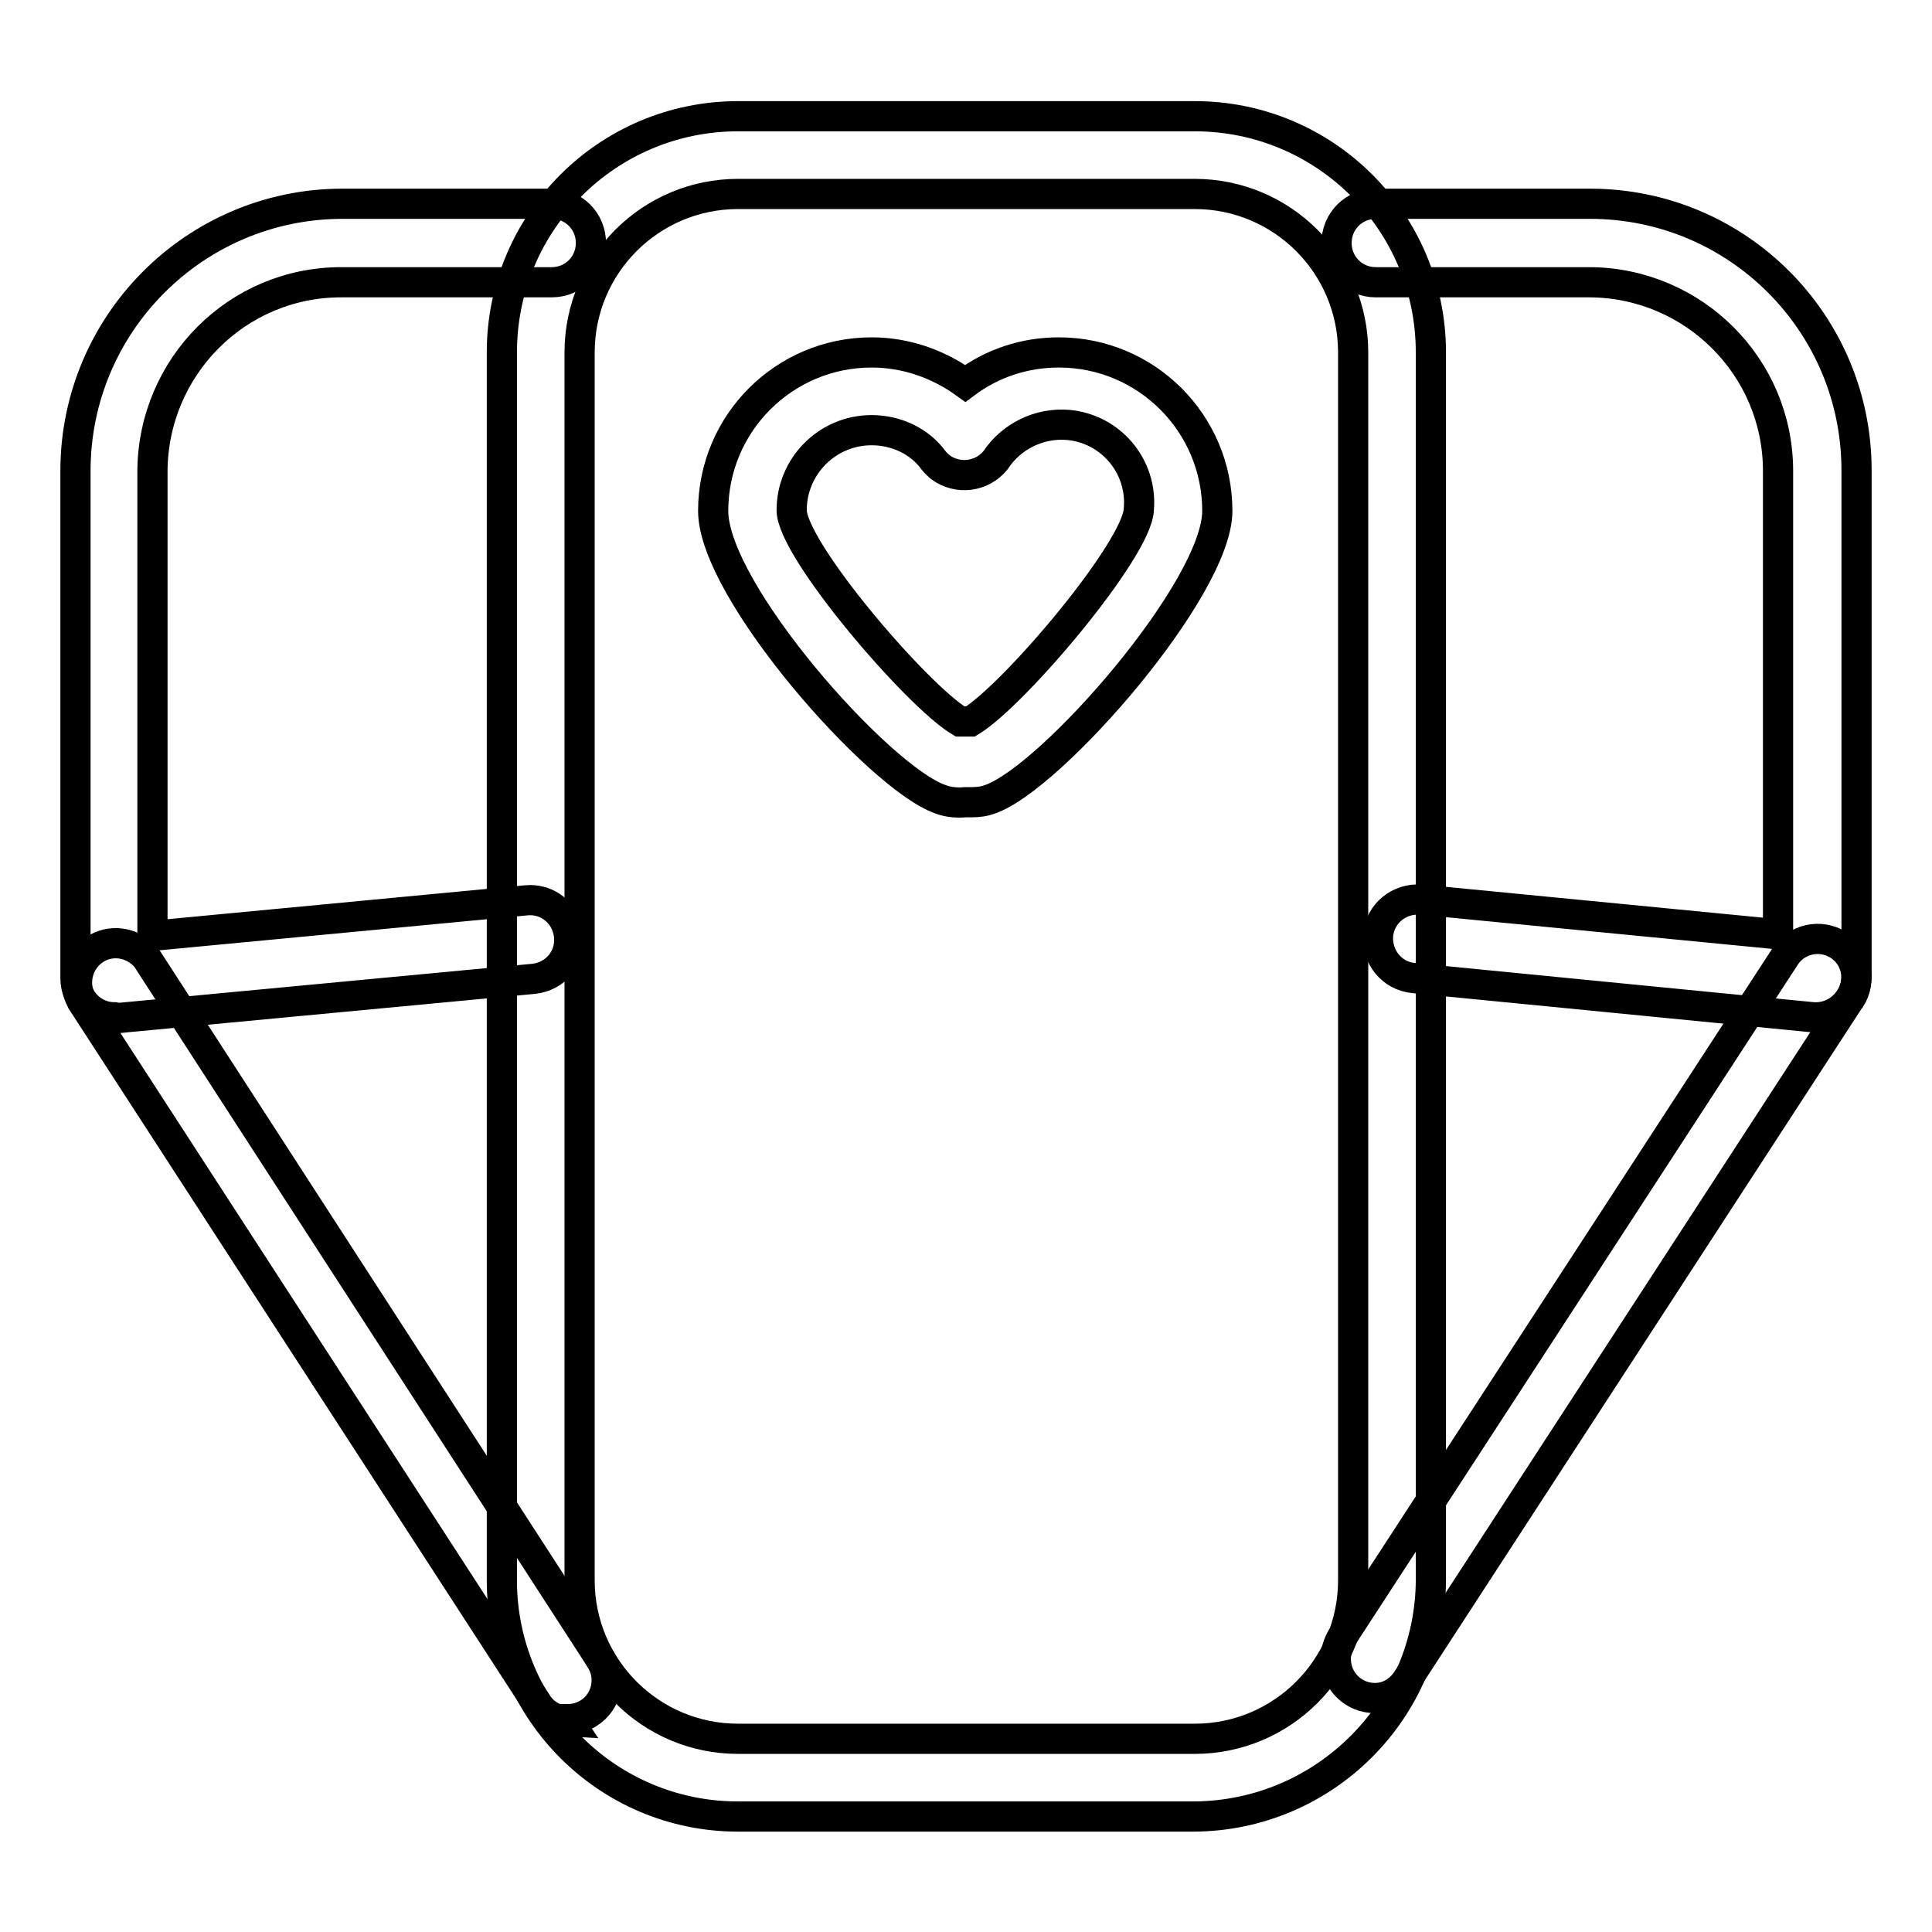
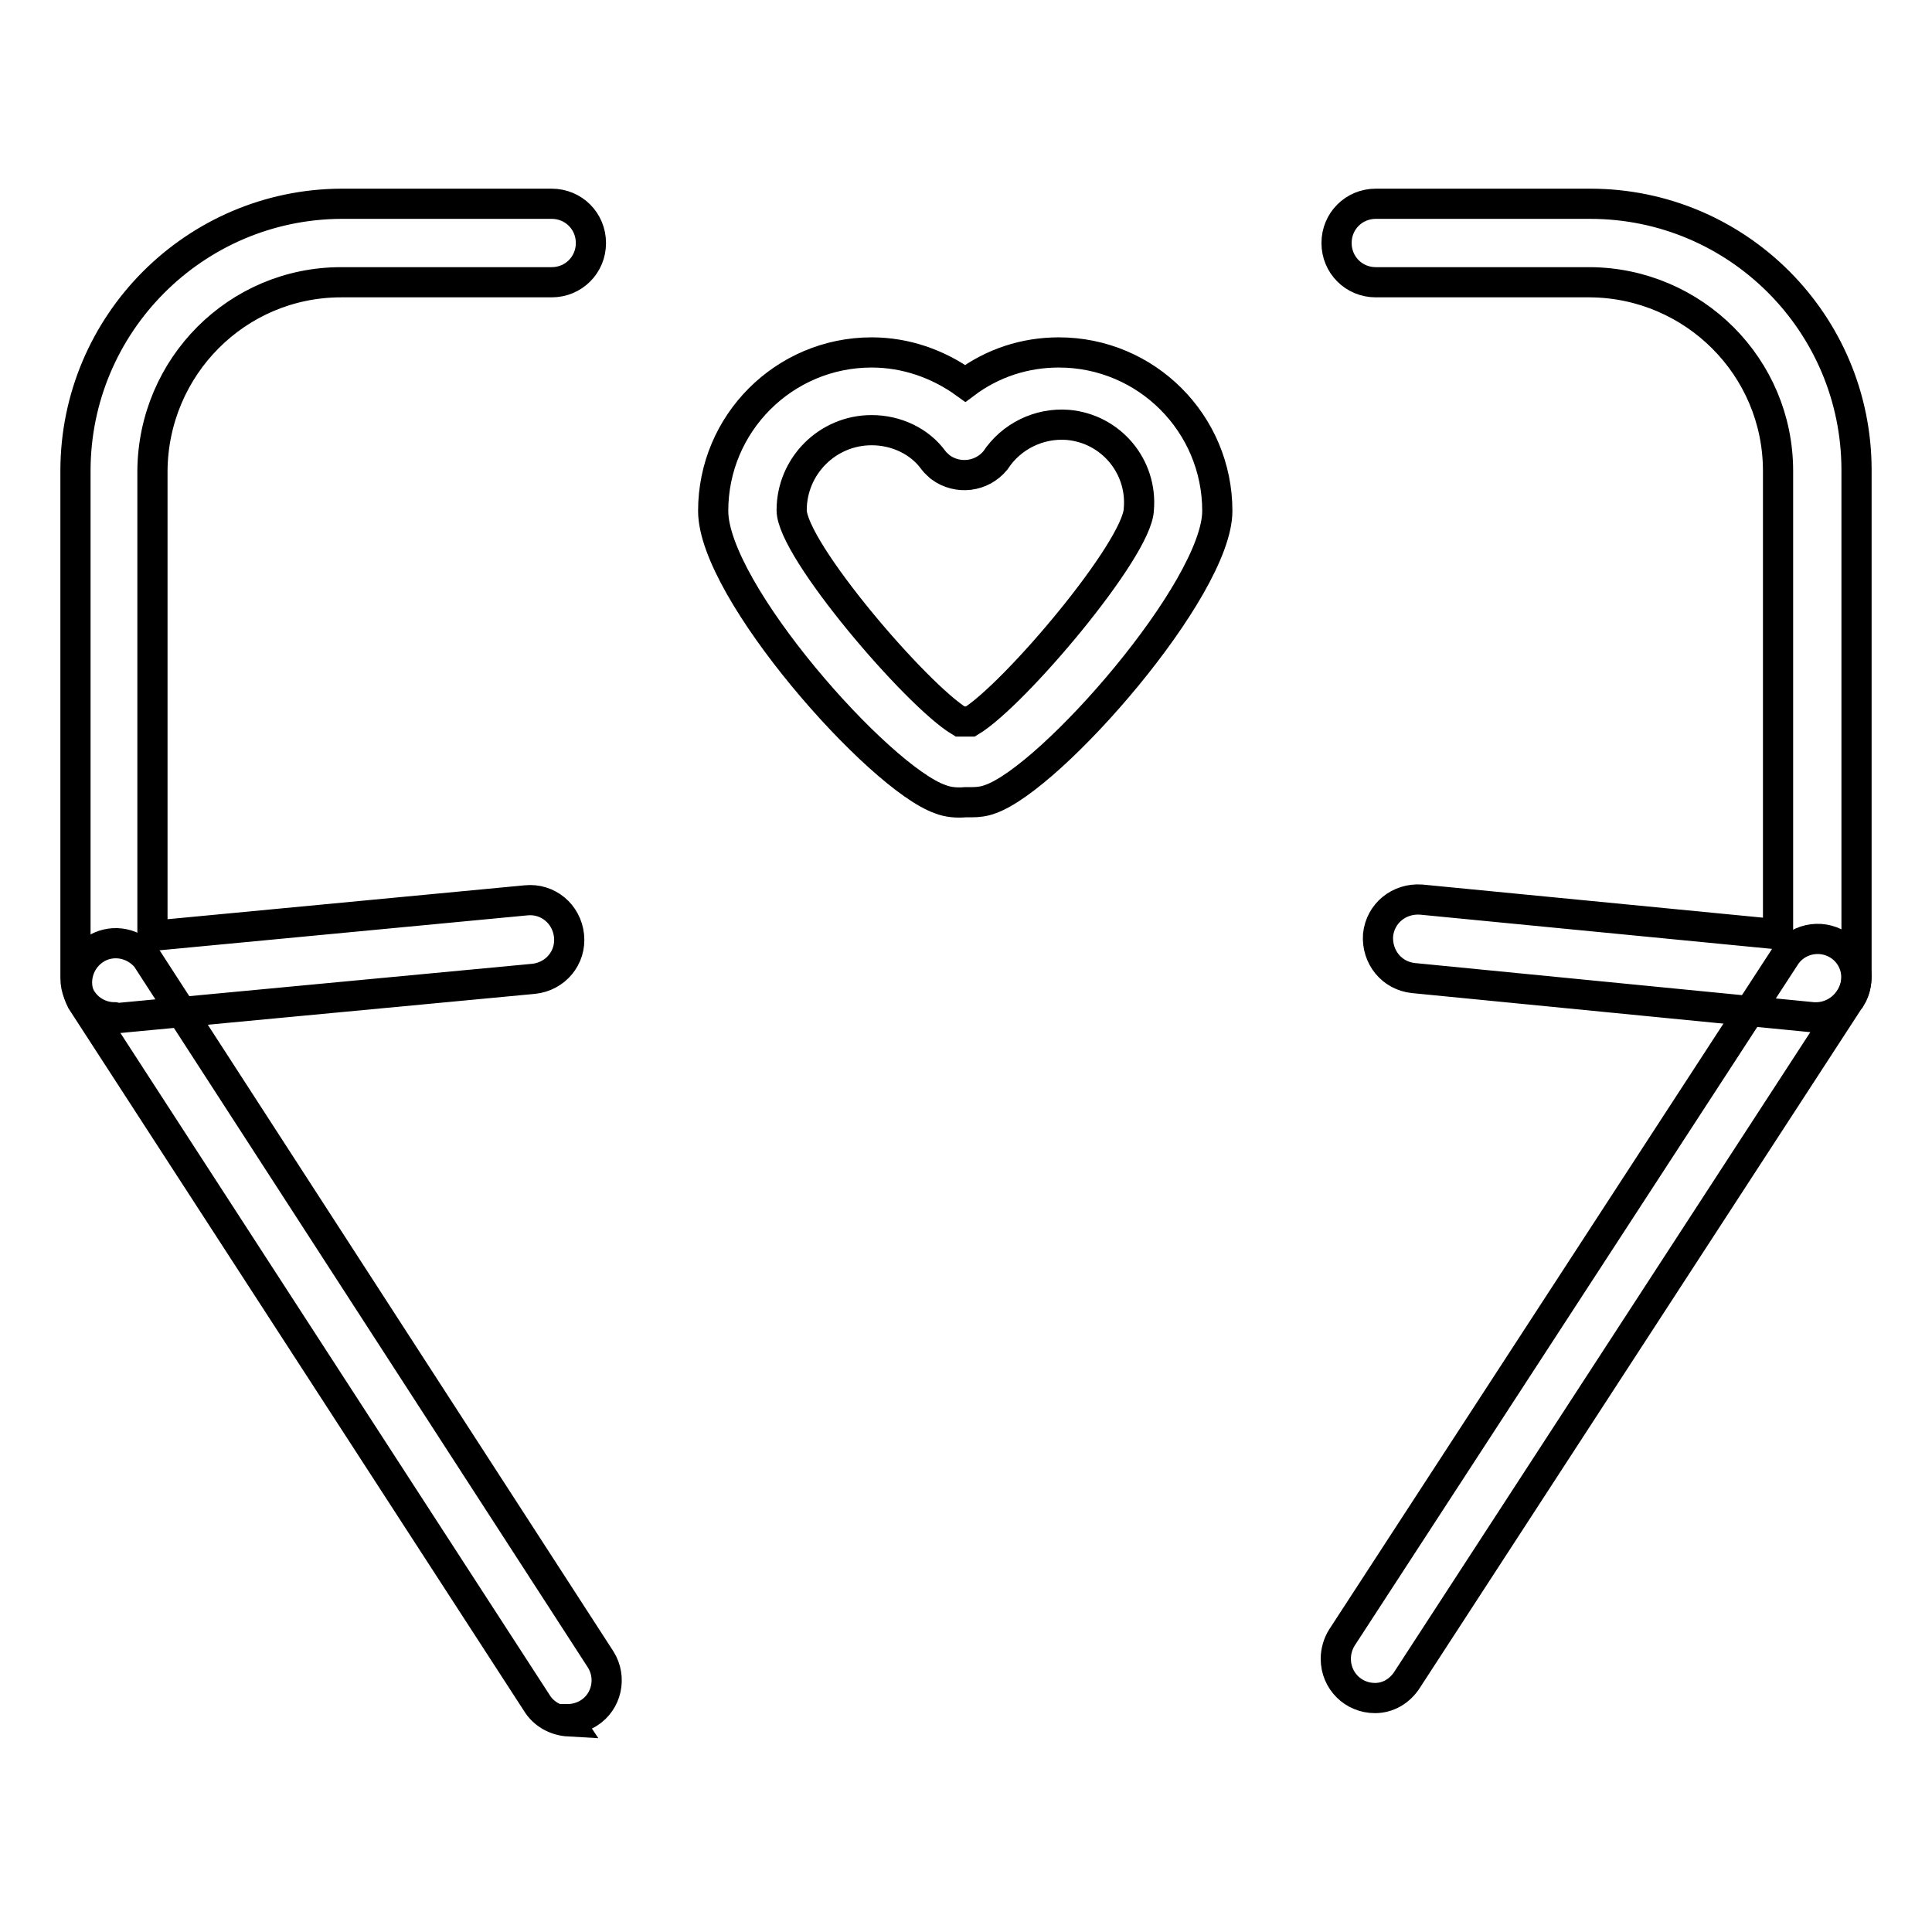
<svg xmlns="http://www.w3.org/2000/svg" version="1.1" x="0px" y="0px" viewBox="0 0 256 256" enable-background="new 0 0 256 256" xml:space="preserve">
  <g>
-     <path stroke-width="4" fill-opacity="0" stroke="#000000" d="M158.2,240.7H97.8c-17.3,0-31.3-14-31.3-31.3V46.7c0-17.3,14-31.3,31.3-31.3h60.5c17.3,0,31.3,14,31.3,31.3 v162.7C189.5,226.6,175.5,240.6,158.2,240.7z M97.8,25.7c-11.6,0-21,9.4-21,21v162.7c0,11.6,9.4,21,21,21h60.5c11.6,0,21-9.4,21-21 V46.7c0-11.6-9.4-21-21-21H97.8z" />
    <path stroke-width="4" fill-opacity="0" stroke="#000000" d="M15.2,134.8c-2.9,0-5.2-2.3-5.2-5.2V62.4c0-19.5,15.8-35.3,35.2-35.4h27.9c2.9,0,5.2,2.3,5.2,5.2 c0,2.9-2.3,5.2-5.2,5.2H45.2c-13.8,0-24.9,11.2-25,25V124l49.5-4.7c2.9-0.3,5.4,1.8,5.7,4.7s-1.8,5.4-4.7,5.7l-55.1,5.2L15.2,134.8 z M240.8,134.8h-0.5l-53-5.2c-2.9-0.3-4.9-2.8-4.7-5.7c0.3-2.9,2.8-4.9,5.7-4.7l47.3,4.6V62.4c0-13.8-11.2-24.9-24.9-25h-28.4 c-2.9,0-5.2-2.3-5.2-5.2c0-2.9,2.3-5.2,5.2-5.2h28.4c19.5,0,35.3,15.8,35.3,35.3v67.2C245.9,132.4,243.6,134.7,240.8,134.8 L240.8,134.8z" />
    <path stroke-width="4" fill-opacity="0" stroke="#000000" d="M182.2,225c-2.9,0-5.2-2.3-5.2-5.2c0-1,0.3-2,0.8-2.8l58.7-90.2c1.5-2.4,4.7-3.1,7.1-1.6s3.1,4.7,1.6,7.1 c0,0-0.1,0.1-0.1,0.1l-58.6,90.1C185.5,224.1,183.9,225,182.2,225L182.2,225z M75.4,228.1c-1.8-0.1-3.4-1-4.3-2.5l-60.3-93 c-1.3-2.5-0.4-5.6,2.1-7c2.2-1.2,4.9-0.6,6.5,1.3l60.2,93c1.5,2.4,0.8,5.6-1.6,7.1c-0.8,0.5-1.8,0.8-2.8,0.8L75.4,228.1z  M128.7,106.3h-0.8c-1.1,0.1-2.3,0-3.3-0.4c-8.1-2.8-30.1-27.6-30.1-38.2c0-11.6,9.4-21,21-21c4.5,0,8.8,1.5,12.4,4.1 c3.6-2.7,7.9-4.1,12.4-4.1c11.6,0,21,9.4,21,21c0,10.3-22,35.4-30.1,38.2C130.4,106.2,129.6,106.3,128.7,106.3z M115.5,57 c-5.9,0-10.6,4.8-10.6,10.6c0,5.2,16.5,24.5,22.3,28h1.4c5.8-3.5,22.1-22.8,22.3-28.1c0.5-5.7-3.7-10.7-9.4-11.2 c-3.8-0.3-7.5,1.5-9.6,4.7c-1.8,2.2-5,2.6-7.3,0.9c-0.3-0.3-0.6-0.5-0.9-0.9C121.9,58.5,118.8,57,115.5,57L115.5,57z" />
  </g>
</svg>